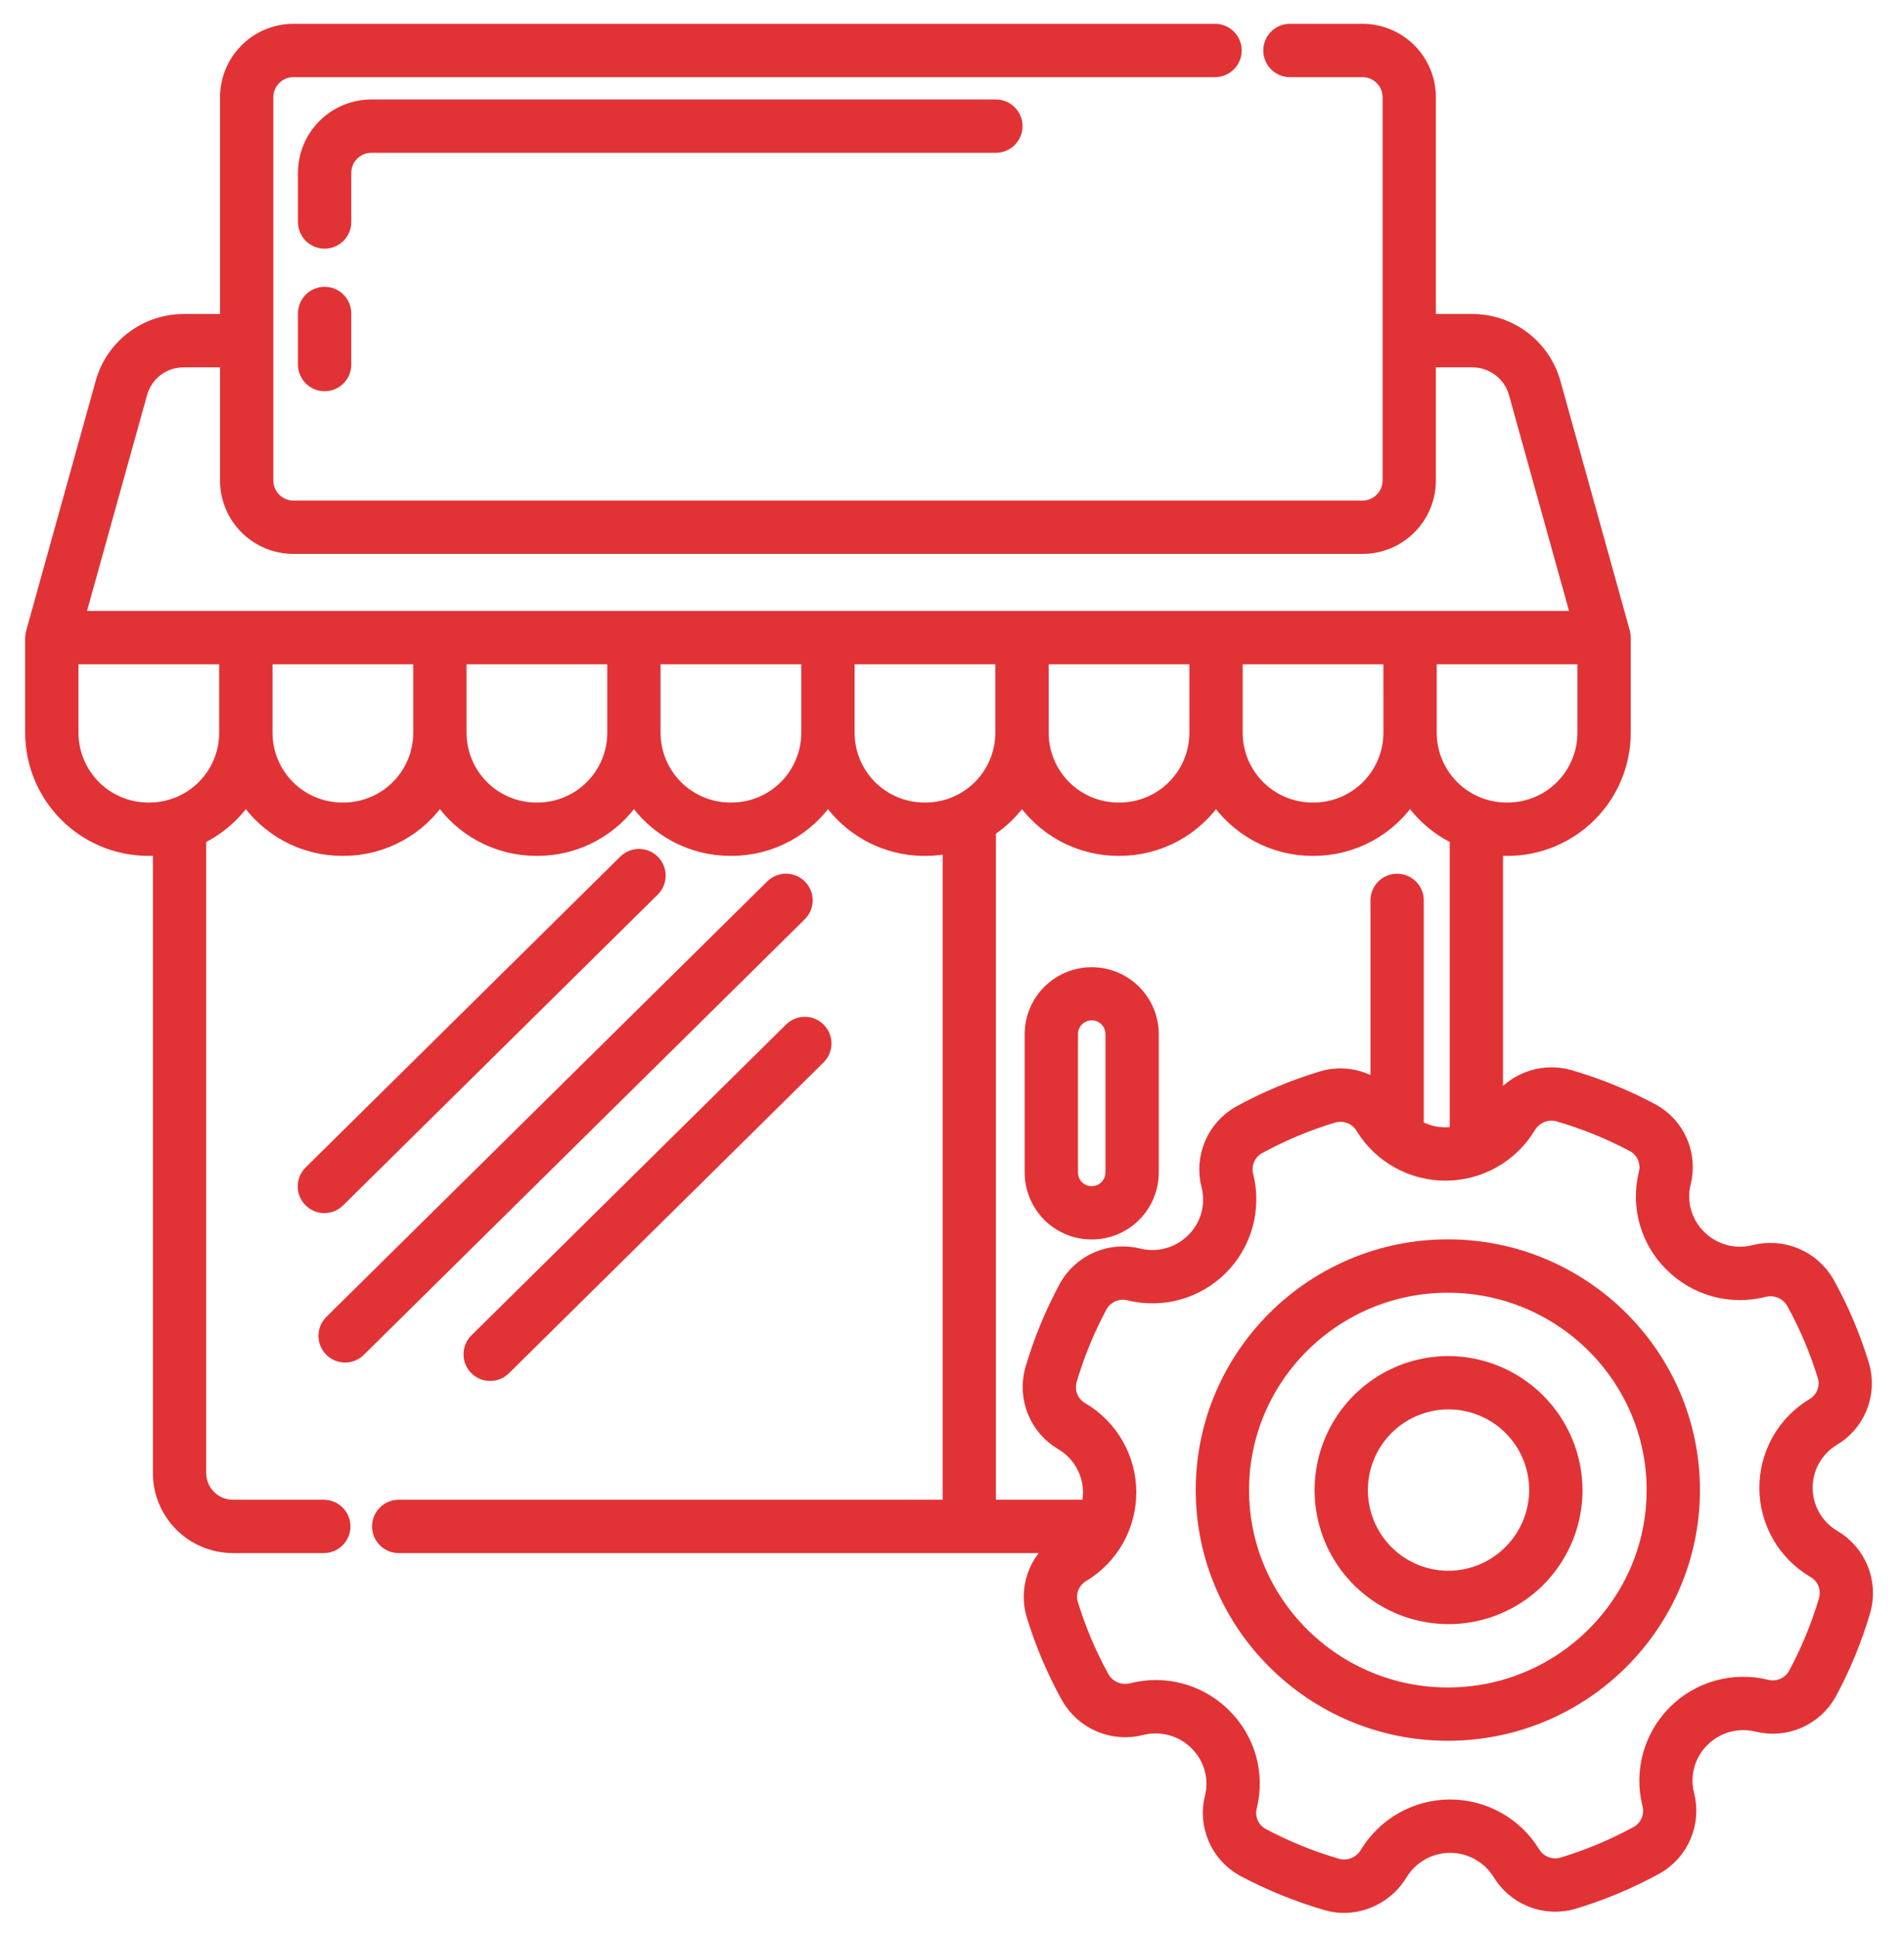
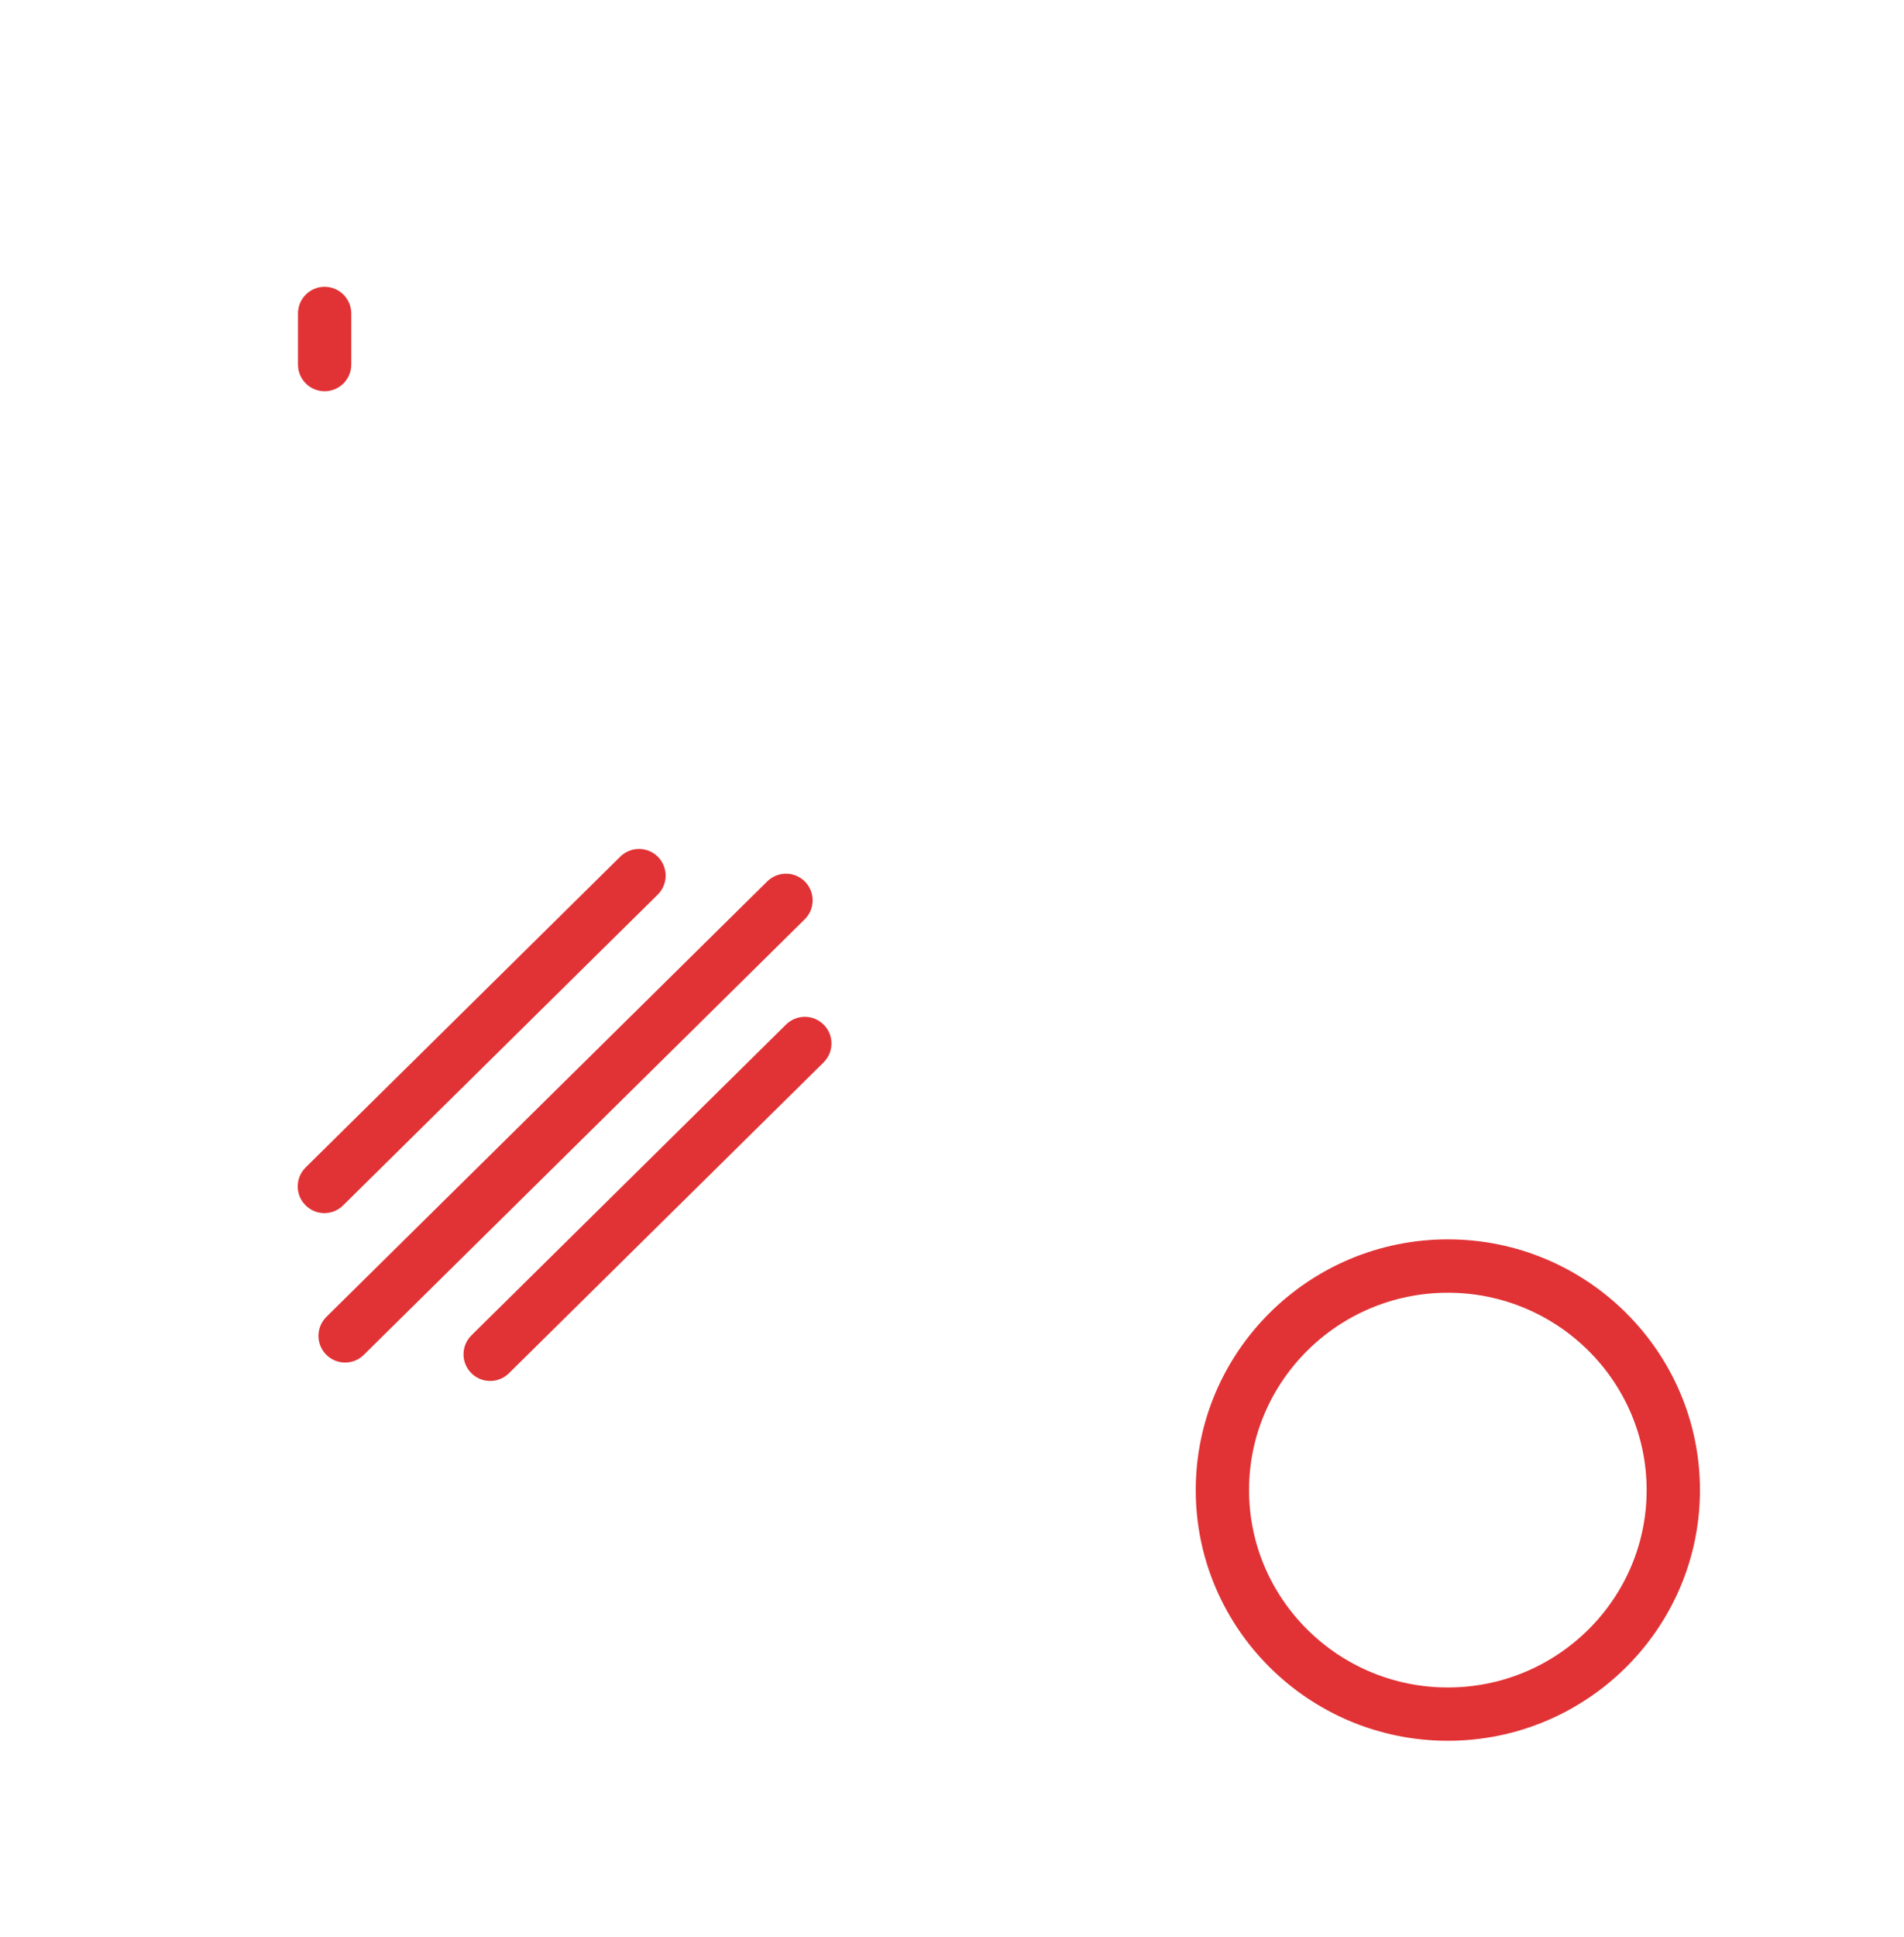
<svg xmlns="http://www.w3.org/2000/svg" width="60" height="61" viewBox="0 0 60 61" fill="none">
-   <path d="M34.399 38.789H34.406C34.899 38.789 35.372 38.593 35.721 38.244C36.069 37.895 36.265 37.423 36.266 36.93V32.561C36.262 32.069 36.064 31.599 35.715 31.253C35.366 30.907 34.894 30.713 34.403 30.713C33.911 30.713 33.44 30.907 33.091 31.253C32.742 31.599 32.544 32.069 32.54 32.561V36.93C32.541 37.423 32.737 37.895 33.085 38.244C33.434 38.593 33.906 38.789 34.399 38.789ZM33.72 32.561C33.722 32.381 33.795 32.21 33.923 32.084C34.051 31.958 34.223 31.887 34.403 31.887C34.582 31.887 34.755 31.958 34.883 32.084C35.01 32.21 35.083 32.381 35.086 32.561V36.93C35.085 37.11 35.014 37.283 34.886 37.41C34.759 37.538 34.586 37.609 34.406 37.609H34.399C34.219 37.609 34.046 37.538 33.919 37.41C33.792 37.283 33.72 37.11 33.72 36.93L33.72 32.561Z" fill="#E13335" stroke="#E13335" stroke-width="0.5" />
  <path d="M25.189 27.943C25.134 27.888 25.07 27.844 24.998 27.814C24.927 27.784 24.85 27.768 24.773 27.768C24.695 27.767 24.618 27.782 24.547 27.811C24.475 27.84 24.41 27.883 24.354 27.938L10.467 41.648C10.411 41.703 10.366 41.767 10.334 41.839C10.303 41.911 10.286 41.988 10.285 42.066C10.284 42.145 10.299 42.222 10.328 42.295C10.357 42.368 10.4 42.434 10.455 42.489C10.51 42.545 10.576 42.589 10.648 42.62C10.72 42.65 10.798 42.665 10.876 42.665C10.954 42.665 11.032 42.649 11.104 42.619C11.176 42.588 11.242 42.544 11.296 42.488L25.183 28.777C25.295 28.667 25.358 28.518 25.359 28.361C25.36 28.205 25.299 28.054 25.189 27.943Z" fill="#E13335" stroke="#E13335" stroke-width="0.5" />
  <path d="M15.039 42.229C14.982 42.283 14.937 42.348 14.906 42.419C14.874 42.491 14.858 42.568 14.857 42.647C14.855 42.725 14.87 42.803 14.899 42.875C14.928 42.948 14.972 43.014 15.027 43.07C15.082 43.125 15.147 43.17 15.219 43.2C15.292 43.23 15.369 43.245 15.447 43.245C15.526 43.245 15.603 43.229 15.675 43.199C15.748 43.169 15.813 43.124 15.868 43.068L25.77 33.292C25.826 33.238 25.872 33.173 25.903 33.101C25.934 33.029 25.951 32.952 25.952 32.874C25.953 32.796 25.939 32.718 25.91 32.645C25.88 32.573 25.837 32.507 25.782 32.451C25.727 32.395 25.661 32.351 25.589 32.321C25.517 32.291 25.439 32.275 25.361 32.275C25.283 32.276 25.205 32.291 25.133 32.322C25.061 32.352 24.996 32.396 24.941 32.452L15.039 42.229Z" fill="#E13335" stroke="#E13335" stroke-width="0.5" />
  <path d="M20.545 28.005C20.601 27.951 20.647 27.886 20.678 27.814C20.709 27.742 20.726 27.665 20.727 27.587C20.728 27.509 20.714 27.431 20.684 27.358C20.655 27.286 20.612 27.22 20.557 27.164C20.502 27.108 20.436 27.064 20.364 27.034C20.292 27.004 20.214 26.988 20.136 26.988C20.058 26.988 19.98 27.004 19.908 27.035C19.836 27.065 19.771 27.109 19.716 27.165L9.814 36.941C9.758 36.996 9.712 37.06 9.681 37.132C9.65 37.204 9.633 37.281 9.632 37.359C9.631 37.438 9.645 37.515 9.674 37.588C9.704 37.661 9.747 37.727 9.802 37.782C9.857 37.838 9.923 37.882 9.995 37.913C10.067 37.943 10.145 37.958 10.223 37.958C10.301 37.958 10.379 37.942 10.451 37.912C10.523 37.881 10.588 37.837 10.643 37.781L20.545 28.005Z" fill="#E13335" stroke="#E13335" stroke-width="0.5" />
  <path d="M10.23 9.283C10.073 9.283 9.923 9.345 9.812 9.456C9.702 9.567 9.64 9.717 9.64 9.873V11.483C9.64 11.639 9.702 11.789 9.812 11.9C9.923 12.011 10.073 12.073 10.23 12.073C10.386 12.073 10.536 12.011 10.647 11.9C10.758 11.789 10.82 11.639 10.82 11.483V9.873C10.82 9.717 10.758 9.567 10.647 9.456C10.536 9.345 10.386 9.283 10.23 9.283Z" fill="#E13335" stroke="#E13335" stroke-width="0.5" />
-   <path d="M10.82 5.44C10.821 5.207 10.915 4.983 11.081 4.818C11.248 4.654 11.472 4.562 11.706 4.563H31.383C31.539 4.563 31.689 4.501 31.8 4.39C31.91 4.279 31.973 4.129 31.973 3.973C31.973 3.816 31.91 3.666 31.8 3.556C31.689 3.445 31.539 3.383 31.383 3.383H11.706C11.159 3.382 10.635 3.599 10.247 3.984C9.86 4.37 9.641 4.894 9.64 5.44V6.992C9.64 7.149 9.702 7.299 9.812 7.41C9.923 7.52 10.073 7.582 10.23 7.582C10.386 7.582 10.536 7.52 10.647 7.41C10.758 7.299 10.82 7.149 10.82 6.992V5.44Z" fill="#E13335" stroke="#E13335" stroke-width="0.5" />
-   <path d="M57.766 48.429C57.494 48.268 57.269 48.039 57.112 47.765C56.956 47.491 56.873 47.181 56.872 46.865C56.87 46.55 56.951 46.239 57.105 45.964C57.26 45.689 57.483 45.458 57.753 45.295C58.135 45.069 58.432 44.723 58.596 44.31C58.76 43.898 58.783 43.443 58.66 43.016C58.386 42.112 58.016 41.24 57.557 40.414C57.334 40.029 56.99 39.727 56.579 39.555C56.167 39.383 55.711 39.35 55.28 39.462C54.97 39.539 54.645 39.535 54.338 39.45C54.03 39.364 53.75 39.201 53.524 38.975C53.3 38.755 53.137 38.481 53.051 38.179C52.965 37.877 52.959 37.558 53.033 37.254C53.142 36.824 53.106 36.37 52.93 35.964C52.754 35.557 52.447 35.221 52.059 35.007C51.222 34.56 50.341 34.202 49.429 33.938C48.998 33.821 48.541 33.848 48.127 34.016C47.713 34.184 47.365 34.483 47.137 34.867C47.13 34.879 47.122 34.89 47.114 34.902V26.689C47.232 26.701 47.351 26.707 47.471 26.707H47.512C48.473 26.706 49.395 26.323 50.076 25.643C50.756 24.963 51.138 24.041 51.139 23.08V20.082C51.139 20.08 51.139 20.077 51.139 20.075C51.138 20.041 51.135 20.007 51.128 19.973C51.127 19.966 51.125 19.959 51.124 19.952C51.121 19.943 51.12 19.933 51.118 19.924L48.929 12.055C48.773 11.505 48.442 11.02 47.986 10.674C47.529 10.328 46.973 10.141 46.4 10.14H44.998V3.062C44.998 2.515 44.781 1.991 44.394 1.604C44.008 1.218 43.483 1.001 42.937 1H40.649C40.492 1 40.342 1.062 40.232 1.173C40.121 1.283 40.059 1.434 40.059 1.59C40.059 1.746 40.121 1.897 40.232 2.007C40.342 2.118 40.492 2.18 40.649 2.18H42.937C43.171 2.18 43.395 2.273 43.56 2.438C43.725 2.604 43.818 2.828 43.819 3.062V15.134C43.818 15.368 43.725 15.592 43.56 15.758C43.395 15.923 43.171 16.017 42.937 16.017H9.246C9.012 16.017 8.788 15.924 8.622 15.758C8.457 15.593 8.364 15.368 8.363 15.134V3.062C8.364 2.828 8.457 2.603 8.623 2.438C8.788 2.273 9.012 2.18 9.246 2.18H38.289C38.445 2.18 38.595 2.118 38.706 2.007C38.817 1.897 38.879 1.746 38.879 1.59C38.879 1.434 38.817 1.283 38.706 1.173C38.595 1.062 38.445 1 38.289 1H9.246C8.699 1.001 8.175 1.218 7.789 1.604C7.402 1.991 7.184 2.515 7.183 3.062V10.14H5.785C5.213 10.141 4.656 10.328 4.2 10.674C3.744 11.019 3.413 11.505 3.258 12.056L1.073 19.907C1.054 19.963 1.044 20.023 1.043 20.083V23.08C1.044 24.041 1.427 24.963 2.107 25.643C2.787 26.323 3.708 26.706 4.67 26.707H4.71C4.831 26.707 4.95 26.701 5.068 26.689V46.395C5.068 46.997 5.308 47.575 5.733 48C6.159 48.426 6.736 48.665 7.338 48.666H10.204C10.361 48.666 10.511 48.604 10.621 48.493C10.732 48.382 10.794 48.232 10.794 48.076C10.794 47.919 10.732 47.769 10.621 47.659C10.511 47.548 10.361 47.486 10.204 47.486H7.338C7.049 47.486 6.772 47.37 6.567 47.166C6.363 46.962 6.248 46.685 6.248 46.395V26.364C6.859 26.076 7.378 25.624 7.748 25.059C8.077 25.565 8.527 25.98 9.057 26.268C9.588 26.556 10.181 26.707 10.785 26.707H10.825C11.428 26.707 12.022 26.556 12.553 26.268C13.083 25.98 13.533 25.565 13.862 25.059C14.192 25.565 14.642 25.98 15.172 26.268C15.702 26.556 16.296 26.707 16.899 26.707H16.94C17.543 26.707 18.137 26.556 18.667 26.268C19.198 25.98 19.648 25.565 19.977 25.059C20.306 25.565 20.756 25.98 21.287 26.268C21.817 26.556 22.411 26.707 23.014 26.707H23.055C23.658 26.707 24.252 26.556 24.782 26.268C25.312 25.98 25.762 25.565 26.092 25.059C26.421 25.565 26.871 25.98 27.401 26.268C27.932 26.556 28.526 26.707 29.129 26.707H29.169C29.433 26.707 29.697 26.678 29.955 26.62V47.486H12.564C12.408 47.486 12.258 47.548 12.147 47.659C12.037 47.769 11.974 47.919 11.974 48.076C11.974 48.232 12.037 48.382 12.147 48.493C12.258 48.604 12.408 48.666 12.564 48.666H33.35C33.013 48.906 32.759 49.244 32.622 49.635C32.486 50.026 32.474 50.449 32.589 50.847C32.864 51.751 33.234 52.623 33.693 53.449C33.916 53.834 34.26 54.136 34.671 54.308C35.082 54.48 35.538 54.513 35.97 54.401C36.28 54.324 36.604 54.328 36.912 54.413C37.219 54.499 37.5 54.662 37.725 54.888C37.949 55.108 38.112 55.382 38.198 55.684C38.285 55.986 38.291 56.304 38.216 56.609C38.107 57.039 38.144 57.492 38.32 57.899C38.496 58.306 38.802 58.642 39.19 58.856C40.028 59.303 40.909 59.661 41.821 59.924C41.995 59.975 42.176 60 42.357 60C42.711 59.997 43.058 59.903 43.365 59.727C43.673 59.551 43.93 59.3 44.112 58.996C44.278 58.725 44.51 58.502 44.786 58.346C45.062 58.191 45.374 58.108 45.691 58.107C46.009 58.106 46.321 58.186 46.598 58.34C46.876 58.493 47.11 58.715 47.278 58.984C47.507 59.364 47.855 59.658 48.268 59.821C48.681 59.983 49.136 60.006 49.563 59.885C50.471 59.612 51.349 59.245 52.181 58.789C52.569 58.57 52.873 58.228 53.046 57.817C53.22 57.407 53.253 56.95 53.14 56.519C53.063 56.212 53.068 55.89 53.153 55.586C53.239 55.281 53.403 55.005 53.629 54.783C53.853 54.559 54.131 54.397 54.436 54.311C54.741 54.225 55.063 54.22 55.37 54.294C55.8 54.402 56.254 54.366 56.661 54.192C57.068 54.017 57.407 53.713 57.624 53.327C58.074 52.496 58.434 51.62 58.7 50.713C58.818 50.282 58.791 49.825 58.622 49.412C58.453 48.998 58.152 48.653 57.766 48.429ZM49.959 23.08C49.959 23.729 49.7 24.351 49.242 24.809C48.783 25.268 48.161 25.526 47.512 25.527H47.472C46.823 25.526 46.201 25.268 45.742 24.809C45.284 24.351 45.026 23.729 45.025 23.08V20.672H49.959V23.08ZM43.845 23.08C43.844 23.729 43.586 24.351 43.127 24.809C42.668 25.268 42.046 25.526 41.398 25.527H41.357C40.708 25.526 40.086 25.268 39.627 24.809C39.169 24.351 38.911 23.729 38.91 23.08V20.672H43.844L43.845 23.08ZM37.73 23.08C37.73 23.729 37.471 24.351 37.013 24.809C36.554 25.268 35.932 25.526 35.283 25.527H35.243C34.594 25.526 33.972 25.268 33.513 24.809C33.055 24.351 32.797 23.729 32.796 23.08V20.672H37.73V23.08ZM4.395 12.371C4.48 12.069 4.662 11.802 4.913 11.612C5.164 11.423 5.47 11.32 5.785 11.32H7.183V15.134C7.184 15.681 7.402 16.206 7.788 16.592C8.175 16.979 8.699 17.196 9.246 17.197H42.937C43.484 17.196 44.008 16.979 44.394 16.592C44.781 16.205 44.998 15.681 44.998 15.134V11.32H46.4C46.715 11.32 47.021 11.423 47.272 11.613C47.523 11.803 47.706 12.069 47.792 12.372L49.773 19.492H2.413L4.395 12.371ZM4.71 25.527H4.67C4.021 25.526 3.399 25.268 2.94 24.809C2.482 24.351 2.224 23.729 2.223 23.08V20.672H7.157V23.08C7.157 23.729 6.899 24.351 6.44 24.809C5.981 25.268 5.359 25.526 4.71 25.527L4.71 25.527ZM10.825 25.527H10.784C10.136 25.526 9.514 25.268 9.055 24.809C8.596 24.35 8.338 23.729 8.338 23.08V20.672H13.272V23.08C13.272 23.729 13.014 24.351 12.555 24.809C12.096 25.268 11.474 25.526 10.825 25.527L10.825 25.527ZM16.939 25.527H16.899C16.25 25.526 15.628 25.268 15.17 24.809C14.711 24.35 14.453 23.728 14.452 23.08V20.672H19.387V23.08C19.386 23.729 19.128 24.351 18.669 24.809C18.21 25.268 17.588 25.526 16.939 25.527L16.939 25.527ZM23.054 25.527H23.013C22.364 25.526 21.742 25.268 21.284 24.809C20.825 24.351 20.567 23.729 20.566 23.08V20.672H25.501V23.08C25.5 23.729 25.242 24.35 24.783 24.809C24.325 25.268 23.703 25.526 23.054 25.527L23.054 25.527ZM29.128 25.527C28.479 25.526 27.857 25.268 27.398 24.809C26.94 24.351 26.681 23.729 26.681 23.08V20.672H31.615V23.08C31.614 23.729 31.356 24.351 30.898 24.809C30.439 25.268 29.817 25.526 29.168 25.527H29.128ZM31.134 26.125C31.561 25.849 31.926 25.485 32.205 25.059C32.535 25.565 32.985 25.98 33.515 26.268C34.045 26.556 34.639 26.706 35.242 26.707H35.283C35.886 26.706 36.48 26.556 37.01 26.268C37.54 25.98 37.991 25.565 38.32 25.059C38.649 25.565 39.099 25.98 39.63 26.268C40.16 26.556 40.754 26.707 41.357 26.707H41.397C42.001 26.707 42.594 26.556 43.125 26.268C43.655 25.98 44.105 25.565 44.434 25.059C44.804 25.624 45.323 26.076 45.934 26.364V35.716C45.807 35.742 45.679 35.756 45.55 35.756C45.222 35.757 44.901 35.67 44.617 35.507V28.359C44.617 28.202 44.555 28.052 44.444 27.942C44.333 27.831 44.183 27.769 44.027 27.769C43.87 27.769 43.72 27.831 43.609 27.942C43.499 28.052 43.437 28.202 43.437 28.359V34.3C43.19 34.114 42.903 33.988 42.599 33.933C42.295 33.877 41.982 33.893 41.686 33.979C40.777 34.252 39.9 34.619 39.068 35.074C38.68 35.294 38.376 35.636 38.203 36.047C38.029 36.457 37.996 36.913 38.109 37.345C38.186 37.651 38.181 37.973 38.096 38.278C38.01 38.582 37.846 38.859 37.62 39.08C37.396 39.304 37.118 39.467 36.813 39.552C36.508 39.638 36.187 39.644 35.879 39.569C35.449 39.461 34.996 39.497 34.589 39.671C34.181 39.846 33.843 40.15 33.625 40.536C33.175 41.367 32.815 42.243 32.549 43.15C32.431 43.581 32.459 44.039 32.628 44.452C32.797 44.865 33.098 45.211 33.484 45.434C33.828 45.639 34.095 45.95 34.245 46.321C34.395 46.691 34.419 47.1 34.314 47.486H31.134L31.134 26.125ZM57.568 50.382C57.326 51.209 56.997 52.008 56.587 52.765C56.493 52.923 56.35 53.046 56.179 53.115C56.009 53.183 55.82 53.194 55.643 53.146C55.139 53.024 54.612 53.035 54.113 53.175C53.614 53.316 53.16 53.583 52.794 53.95C52.428 54.317 52.162 54.772 52.022 55.272C51.882 55.771 51.873 56.298 51.996 56.801C52.047 56.98 52.038 57.17 51.969 57.343C51.9 57.516 51.775 57.66 51.615 57.754C50.855 58.169 50.054 58.505 49.225 58.753C49.047 58.8 48.857 58.788 48.687 58.717C48.516 58.646 48.374 58.522 48.281 58.362C48.007 57.921 47.625 57.558 47.171 57.307C46.717 57.056 46.206 56.925 45.687 56.927C45.168 56.929 44.658 57.064 44.206 57.318C43.754 57.573 43.375 57.94 43.104 58.382C43.011 58.545 42.867 58.674 42.695 58.747C42.522 58.821 42.33 58.836 42.148 58.79C41.316 58.55 40.511 58.223 39.747 57.815C39.589 57.724 39.466 57.583 39.397 57.415C39.328 57.246 39.316 57.06 39.364 56.885C39.487 56.383 39.477 55.858 39.336 55.361C39.194 54.864 38.926 54.413 38.558 54.05C38.278 53.77 37.945 53.547 37.579 53.395C37.213 53.244 36.82 53.165 36.424 53.165C36.177 53.166 35.931 53.195 35.691 53.254C35.511 53.305 35.319 53.295 35.144 53.227C34.969 53.159 34.822 53.035 34.724 52.875C34.306 52.122 33.969 51.327 33.719 50.503C33.672 50.327 33.686 50.14 33.757 49.972C33.828 49.804 33.953 49.664 34.112 49.574C34.555 49.305 34.922 48.926 35.175 48.474C35.428 48.021 35.56 47.511 35.558 46.992C35.556 46.474 35.42 45.965 35.163 45.514C34.906 45.064 34.537 44.687 34.092 44.422C33.928 44.333 33.798 44.193 33.724 44.022C33.65 43.852 33.635 43.661 33.681 43.481C33.923 42.654 34.252 41.855 34.662 41.097C34.757 40.939 34.9 40.817 35.07 40.748C35.241 40.68 35.429 40.669 35.606 40.717C36.11 40.839 36.637 40.828 37.136 40.688C37.635 40.547 38.09 40.28 38.456 39.913C38.822 39.546 39.088 39.091 39.228 38.592C39.368 38.092 39.377 37.565 39.255 37.062C39.203 36.883 39.212 36.692 39.281 36.52C39.35 36.347 39.475 36.203 39.635 36.109C40.395 35.693 41.196 35.358 42.025 35.11C42.204 35.062 42.393 35.075 42.563 35.146C42.734 35.217 42.876 35.341 42.969 35.501C43.243 35.942 43.625 36.305 44.079 36.556C44.533 36.808 45.044 36.938 45.563 36.936C46.082 36.934 46.592 36.799 47.044 36.544C47.496 36.29 47.876 35.923 48.146 35.48C48.239 35.317 48.383 35.189 48.555 35.116C48.728 35.042 48.92 35.027 49.102 35.073C49.934 35.313 50.739 35.64 51.504 36.048C51.661 36.139 51.784 36.28 51.853 36.448C51.922 36.616 51.934 36.803 51.886 36.978C51.763 37.48 51.773 38.005 51.915 38.502C52.056 38.999 52.324 39.45 52.693 39.812C53.061 40.181 53.519 40.449 54.021 40.588C54.523 40.728 55.053 40.735 55.559 40.609C55.739 40.558 55.931 40.568 56.106 40.636C56.28 40.704 56.428 40.828 56.526 40.987C56.944 41.74 57.281 42.535 57.532 43.359C57.578 43.536 57.564 43.723 57.493 43.891C57.422 44.059 57.297 44.199 57.138 44.288C56.695 44.557 56.329 44.937 56.075 45.389C55.822 45.841 55.69 46.352 55.692 46.87C55.694 47.389 55.83 47.898 56.087 48.349C56.344 48.799 56.713 49.175 57.159 49.441C57.322 49.529 57.452 49.67 57.526 49.841C57.6 50.011 57.615 50.202 57.568 50.382Z" fill="#E13335" stroke="#E13335" stroke-width="0.5" />
  <path d="M45.625 39.285C41.383 39.285 37.931 42.716 37.931 46.932C37.931 51.148 41.383 54.578 45.625 54.578C49.868 54.578 53.32 51.148 53.32 46.932C53.32 42.716 49.868 39.285 45.625 39.285ZM45.625 53.399C42.033 53.399 39.111 50.498 39.111 46.932C39.111 43.367 42.033 40.466 45.625 40.466C49.217 40.466 52.14 43.367 52.14 46.932C52.14 50.498 49.217 53.399 45.625 53.399Z" fill="#E13335" stroke="#E13335" stroke-width="0.5" />
-   <path d="M45.625 42.961C44.84 42.965 44.075 43.202 43.424 43.641C42.774 44.08 42.269 44.702 41.972 45.428C41.675 46.154 41.599 46.952 41.755 47.721C41.911 48.49 42.291 49.196 42.847 49.749C43.403 50.302 44.111 50.678 44.881 50.829C45.651 50.981 46.448 50.901 47.172 50.6C47.897 50.298 48.516 49.789 48.951 49.137C49.387 48.484 49.619 47.717 49.619 46.932C49.615 45.877 49.192 44.865 48.443 44.121C47.694 43.376 46.681 42.959 45.625 42.961ZM45.625 49.724C45.074 49.719 44.536 49.552 44.08 49.243C43.624 48.933 43.27 48.496 43.062 47.985C42.854 47.475 42.802 46.914 42.912 46.374C43.023 45.834 43.29 45.339 43.681 44.951C44.073 44.562 44.57 44.299 45.111 44.193C45.652 44.087 46.212 44.144 46.721 44.356C47.23 44.568 47.664 44.925 47.97 45.384C48.276 45.843 48.439 46.381 48.439 46.933C48.435 47.676 48.137 48.387 47.609 48.91C47.081 49.434 46.368 49.726 45.625 49.724V49.724Z" fill="#E13335" stroke="#E13335" stroke-width="0.5" />
</svg>